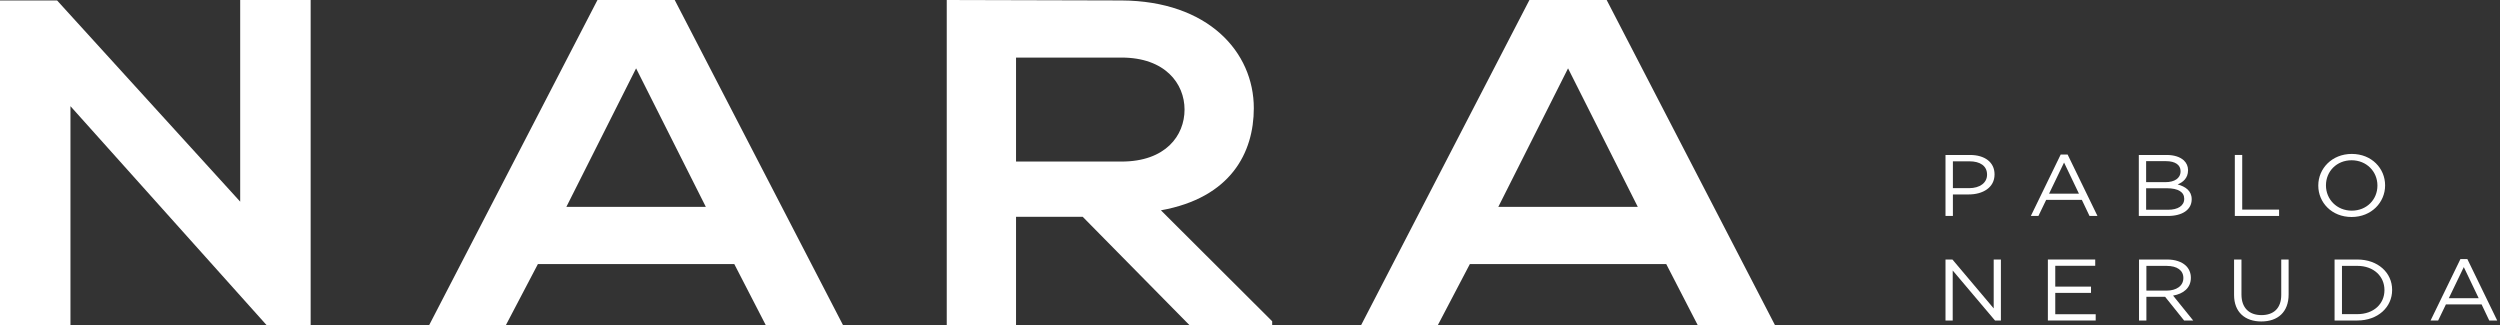
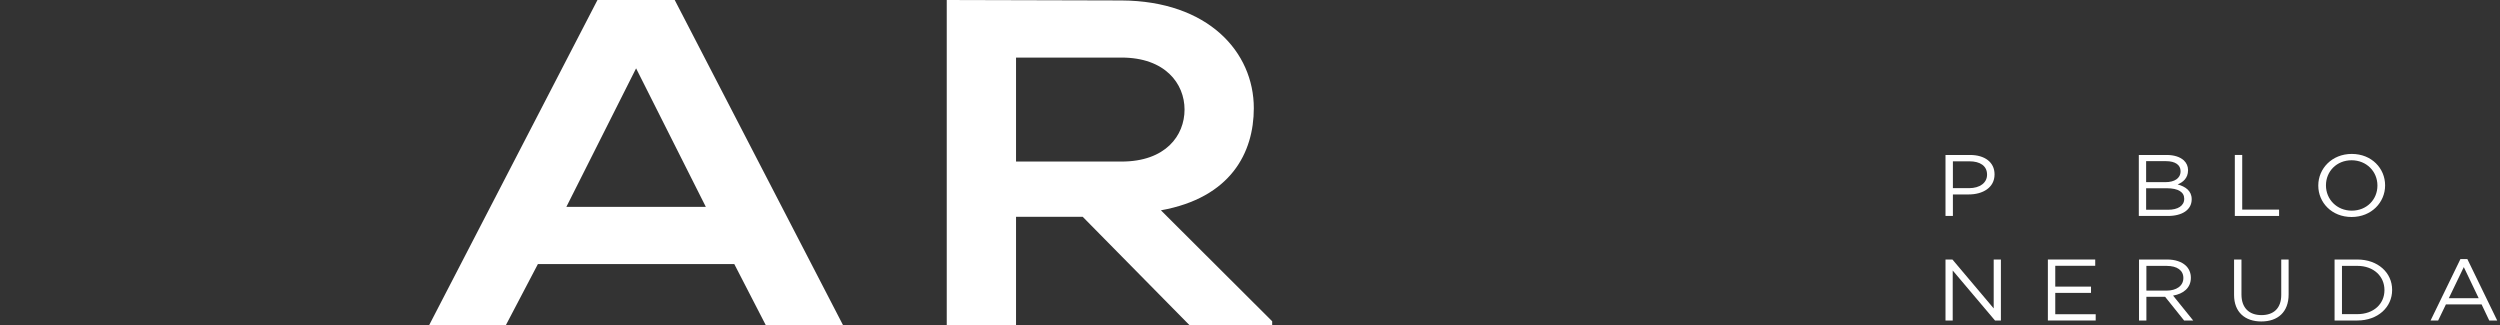
<svg xmlns="http://www.w3.org/2000/svg" width="169px" height="22px" viewBox="0 0 169 22" version="1.1">
  <rect x="0" y="0" width="169" height="22" fill="#333333" stroke="none" />
  <title>Group 32</title>
  <desc>Created with Sketch.</desc>
  <g id="HOME-NACIONES" stroke="none" stroke-width="1" fill="none" fill-rule="evenodd">
    <g id="Desktop" transform="translate(-721, -5068)" fill="#FFFFFF">
      <g id="Group-32" transform="translate(721, 5068)">
-         <polygon id="Fill-1" points="16.237 0 16.237 13.632 3.86 0.032 0 0.032 0 21.968 4.763 21.968 4.763 7.177 18.041 22 18.041 21.968 21 21.968 21 0" />
        <path d="M40.389,0 L29,22 L34.186,22 L36.362,17.851 L49.638,17.851 L51.777,22 L57,22 L45.611,0 L40.389,0 Z M43,4.62 L47.715,13.986 L38.285,13.986 L43,4.62 Z" id="Fill-2" />
        <path d="M68.684,3.892 L68.684,10.921 L75.816,10.921 C78.797,10.921 80.075,9.164 80.075,7.407 C80.075,5.649 78.762,3.892 75.816,3.892 L68.684,3.892 Z M86,22 L80.429,22 L73.191,14.656 L68.684,14.656 L68.684,22 L64,22 L64,0 C67.939,0 71.877,0.031 75.816,0.031 C81.671,0.063 84.758,3.515 84.758,7.312 C84.758,10.325 83.197,13.369 78.478,14.217 L86,21.718 L86,22 Z" id="Fill-3" />
-         <path d="M106,4.62 L101.285,13.986 L110.715,13.986 L106,4.62 Z M112.638,17.851 L99.362,17.851 L97.186,22 L92,22 L103.389,0 L108.611,0 L120,22 L114.777,22 L112.638,17.851 Z" id="Fill-6" />
        <g id="Group-31" transform="translate(131, 10)">
          <path d="M2.11,2.719 C2.844,2.719 3.325,2.355 3.325,1.812 L3.325,1.8 C3.325,1.211 2.85,0.905 2.135,0.905 L1.016,0.905 L1.016,2.719 L2.11,2.719 Z M0.516,0.476 L2.173,0.476 C3.173,0.476 3.831,0.97 3.831,1.783 L3.831,1.795 C3.831,2.685 3.034,3.144 2.091,3.144 L1.016,3.144 L1.016,4.599 L0.516,4.599 L0.516,0.476 Z" id="Fill-8" />
-           <path d="M9.536,3.091 L8.53,0.988 L7.518,3.091 L9.536,3.091 Z M8.303,0.446 L8.771,0.446 L10.789,4.599 L10.251,4.599 L9.732,3.509 L7.322,3.509 L6.797,4.599 L6.285,4.599 L8.303,0.446 Z" id="Fill-10" />
          <path d="M15.564,4.18 C16.235,4.18 16.653,3.904 16.653,3.444 L16.653,3.432 C16.653,2.985 16.248,2.726 15.476,2.726 L14.078,2.726 L14.078,4.18 L15.564,4.18 Z M15.387,2.313 C15.988,2.313 16.406,2.06 16.406,1.577 L16.406,1.565 C16.406,1.159 16.058,0.894 15.425,0.894 L14.078,0.894 L14.078,2.313 L15.387,2.313 Z M13.584,0.476 L15.47,0.476 C15.976,0.476 16.374,0.611 16.627,0.841 C16.81,1.017 16.912,1.235 16.912,1.5 L16.912,1.512 C16.912,2.049 16.557,2.325 16.21,2.466 C16.735,2.614 17.158,2.897 17.158,3.462 L17.158,3.473 C17.158,4.18 16.52,4.599 15.552,4.599 L13.584,4.599 L13.584,0.476 Z" id="Fill-12" />
          <polygon id="Fill-14" points="20.074 0.475 20.574 0.475 20.574 4.169 23.066 4.169 23.066 4.598 20.074 4.598" />
          <path d="M29.714,2.549 L29.714,2.537 C29.714,1.6 28.98,0.834 27.968,0.834 C26.956,0.834 26.235,1.588 26.235,2.525 L26.235,2.537 C26.235,3.473 26.969,4.24 27.981,4.24 C28.993,4.24 29.714,3.485 29.714,2.549 M25.716,2.549 L25.716,2.537 C25.716,1.4 26.634,0.405 27.981,0.405 C29.329,0.405 30.233,1.389 30.233,2.525 L30.233,2.537 C30.233,3.674 29.316,4.669 27.968,4.669 C26.621,4.669 25.716,3.685 25.716,2.549" id="Fill-16" />
          <polygon id="Fill-18" points="0.516 7.543 0.984 7.543 3.774 10.848 3.774 7.543 4.261 7.543 4.261 11.666 3.862 11.666 1.003 8.285 1.003 11.666 0.516 11.666" />
          <polygon id="Fill-20" points="7.436 7.543 10.637 7.543 10.637 7.967 7.936 7.967 7.936 9.375 10.352 9.375 10.352 9.799 7.936 9.799 7.936 11.242 10.669 11.242 10.669 11.666 7.436 11.666" />
          <path d="M15.457,9.646 C16.121,9.646 16.595,9.328 16.595,8.798 L16.595,8.786 C16.595,8.28 16.178,7.974 15.463,7.974 L14.096,7.974 L14.096,9.646 L15.457,9.646 Z M13.597,7.543 L15.501,7.543 C16.045,7.543 16.481,7.696 16.76,7.955 C16.975,8.156 17.102,8.445 17.102,8.768 L17.102,8.78 C17.102,9.463 16.595,9.864 15.9,9.982 L17.26,11.667 L16.646,11.667 L15.362,10.064 L14.096,10.064 L14.096,11.667 L13.597,11.667 L13.597,7.543 Z" id="Fill-22" />
          <path d="M20.023,9.94 L20.023,7.543 L20.523,7.543 L20.523,9.911 C20.523,10.801 21.03,11.301 21.877,11.301 C22.693,11.301 23.212,10.842 23.212,9.94 L23.212,7.543 L23.711,7.543 L23.711,9.906 C23.711,11.107 22.971,11.731 21.864,11.731 C20.77,11.731 20.023,11.107 20.023,9.94" id="Fill-24" />
          <path d="M28.354,11.236 C29.474,11.236 30.189,10.529 30.189,9.616 L30.189,9.605 C30.189,8.691 29.474,7.973 28.354,7.973 L27.317,7.973 L27.317,11.236 L28.354,11.236 Z M26.817,7.543 L28.354,7.543 C29.746,7.543 30.708,8.432 30.708,9.593 L30.708,9.605 C30.708,10.765 29.746,11.666 28.354,11.666 L26.817,11.666 L26.817,7.543 Z" id="Fill-26" />
          <path d="M36.559,10.158 L35.553,8.055 L34.54,10.158 L36.559,10.158 Z M35.325,7.513 L35.793,7.513 L37.811,11.666 L37.273,11.666 L36.755,10.576 L34.344,10.576 L33.819,11.666 L33.307,11.666 L35.325,7.513 Z" id="Fill-28" />
        </g>
      </g>
    </g>
  </g>
</svg>